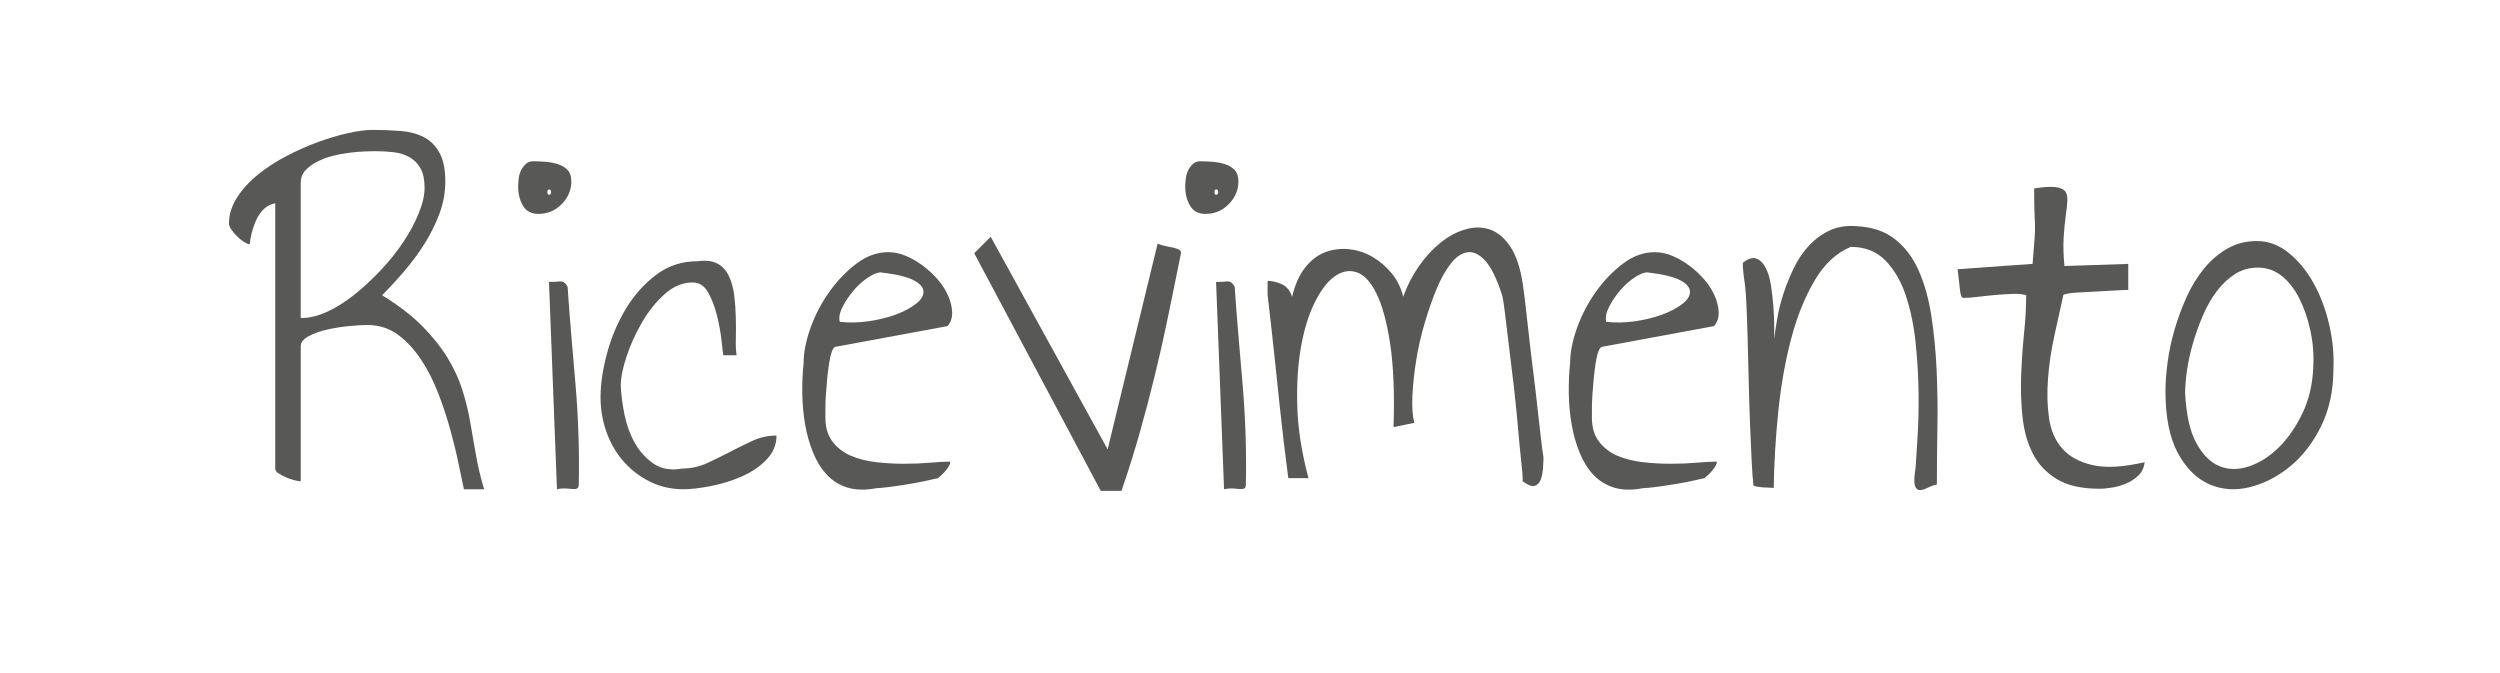
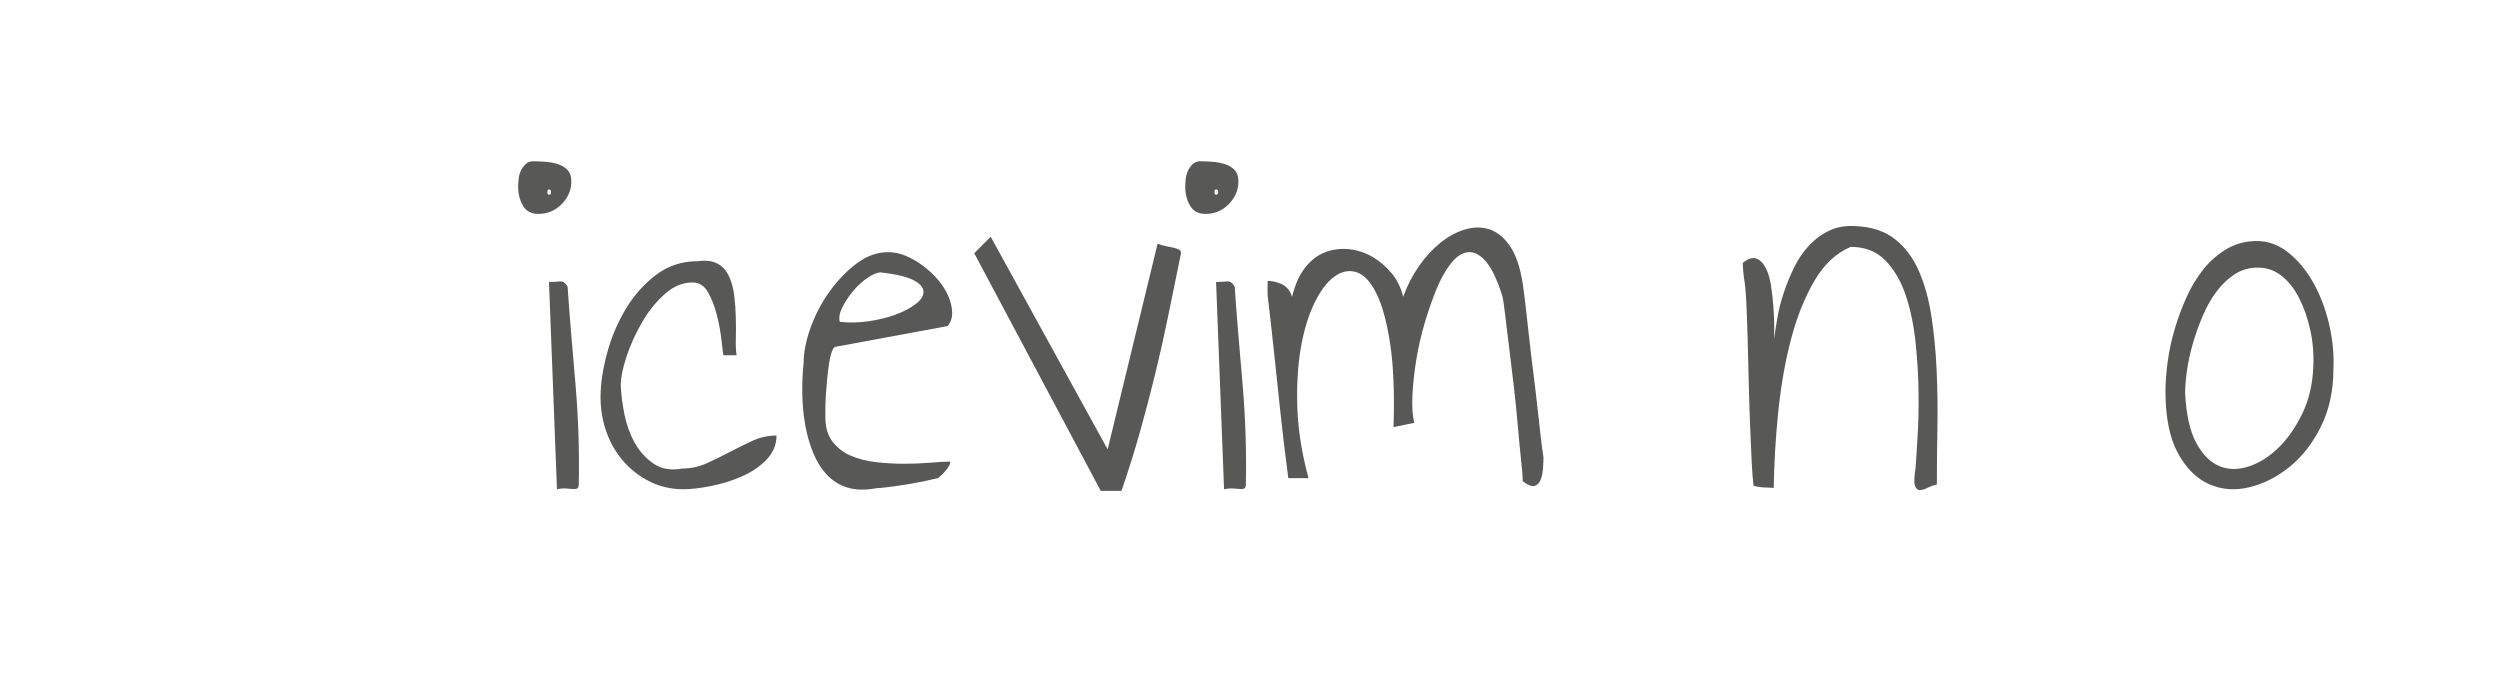
<svg xmlns="http://www.w3.org/2000/svg" version="1.1" id="Livello_1" x="0px" y="0px" width="137.787px" height="37.065px" viewBox="0 0 137.787 37.065" enable-background="new 0 0 137.787 37.065" xml:space="preserve">
  <g>
-     <path fill="#585857" d="M25.569,26.965c-0.078-0.352-0.176-0.815-0.293-1.392s-0.269-1.201-0.454-1.875s-0.41-1.353-0.674-2.036   s-0.581-1.304-0.952-1.86s-0.796-1.011-1.274-1.362s-1.04-0.527-1.685-0.527c-0.254,0-0.586,0.02-0.996,0.059   s-0.811,0.103-1.201,0.19s-0.732,0.21-1.025,0.366s-0.439,0.342-0.439,0.557v7.441c-0.078,0-0.195-0.02-0.352-0.059   s-0.312-0.093-0.469-0.161s-0.293-0.142-0.41-0.22s-0.176-0.166-0.176-0.264V11.203c-0.234,0.039-0.439,0.142-0.615,0.308   s-0.317,0.366-0.425,0.601s-0.19,0.469-0.249,0.703s-0.098,0.449-0.117,0.645c-0.078,0-0.186-0.044-0.322-0.132   s-0.264-0.19-0.381-0.308s-0.22-0.239-0.308-0.366s-0.132-0.239-0.132-0.337c0-0.488,0.146-0.962,0.439-1.421   s0.674-0.879,1.143-1.26s0.991-0.723,1.567-1.025s1.157-0.562,1.743-0.776s1.143-0.381,1.67-0.498S20.159,7.16,20.53,7.16   c0.547,0,1.064,0.02,1.553,0.059s0.913,0.151,1.274,0.337s0.649,0.474,0.864,0.864s0.322,0.918,0.322,1.582   c0,0.605-0.107,1.196-0.322,1.772s-0.488,1.128-0.82,1.655s-0.703,1.03-1.113,1.509s-0.82,0.923-1.23,1.333   c0.918,0.566,1.66,1.138,2.227,1.714s1.025,1.152,1.377,1.729s0.62,1.152,0.806,1.729s0.332,1.167,0.439,1.772   s0.215,1.221,0.322,1.846s0.259,1.26,0.454,1.904H25.569z M20.647,8.332c-0.137,0-0.327,0.005-0.571,0.015   s-0.522,0.034-0.835,0.073s-0.62,0.098-0.923,0.176s-0.586,0.186-0.85,0.322s-0.479,0.298-0.645,0.483s-0.249,0.415-0.249,0.688   v7.441c0.469,0,0.957-0.117,1.465-0.352s1.011-0.552,1.509-0.952s0.981-0.85,1.45-1.348s0.879-1.011,1.23-1.538   s0.635-1.055,0.85-1.582s0.322-0.996,0.322-1.406c0-0.449-0.073-0.806-0.22-1.069s-0.347-0.469-0.601-0.615   s-0.547-0.239-0.879-0.278S21.019,8.332,20.647,8.332z" />
    <path fill="#585857" d="M28.558,10.295c0-0.137,0.01-0.288,0.029-0.454s0.063-0.317,0.132-0.454s0.156-0.254,0.264-0.352   s0.239-0.146,0.396-0.146c0.234,0,0.469,0.01,0.703,0.029s0.459,0.063,0.674,0.132s0.391,0.176,0.527,0.322s0.205,0.356,0.205,0.63   c0,0.469-0.176,0.884-0.527,1.245s-0.781,0.542-1.289,0.542c-0.391,0-0.674-0.151-0.85-0.454S28.558,10.686,28.558,10.295z    M30.257,10.441c-0.059,0-0.088,0.049-0.088,0.146s0.029,0.146,0.088,0.146c0.078,0,0.117-0.049,0.117-0.146   S30.335,10.441,30.257,10.441z M30.257,15.539c0.234,0,0.435-0.01,0.601-0.029s0.308,0.078,0.425,0.293   c0.059,0.879,0.127,1.772,0.205,2.681s0.156,1.821,0.234,2.739s0.132,1.841,0.161,2.769s0.034,1.831,0.015,2.71   c0,0.117-0.029,0.19-0.088,0.22s-0.142,0.039-0.249,0.029s-0.234-0.02-0.381-0.029s-0.308,0.005-0.483,0.044L30.257,15.539z" />
    <path fill="#585857" d="M33.099,21.896c0-0.723,0.117-1.523,0.352-2.402s0.576-1.694,1.025-2.446s1.006-1.382,1.67-1.89   s1.436-0.762,2.314-0.762c0.449-0.059,0.811-0.015,1.084,0.132s0.483,0.376,0.63,0.688s0.244,0.669,0.293,1.069   s0.078,0.811,0.088,1.23s0.01,0.811,0,1.172s0.005,0.659,0.044,0.894h-0.732c-0.02-0.117-0.054-0.396-0.103-0.835   s-0.132-0.894-0.249-1.362s-0.278-0.889-0.483-1.26s-0.493-0.557-0.864-0.557c-0.547,0-1.06,0.215-1.538,0.645   s-0.894,0.947-1.245,1.553s-0.635,1.23-0.85,1.875s-0.322,1.182-0.322,1.611c0.02,0.488,0.088,1.021,0.205,1.597   s0.308,1.099,0.571,1.567s0.61,0.85,1.04,1.143s0.957,0.381,1.582,0.264c0.469,0,0.918-0.098,1.348-0.293s0.85-0.4,1.26-0.615   s0.825-0.42,1.245-0.615s0.864-0.293,1.333-0.293c0,0.508-0.186,0.952-0.557,1.333s-0.825,0.688-1.362,0.923   s-1.104,0.41-1.699,0.527s-1.099,0.176-1.509,0.176c-0.664,0-1.274-0.137-1.831-0.41s-1.04-0.64-1.45-1.099   s-0.728-0.996-0.952-1.611S33.099,22.58,33.099,21.896z" />
    <path fill="#585857" d="M44.29,20.021c0-0.586,0.127-1.235,0.381-1.948s0.601-1.377,1.04-1.992s0.938-1.133,1.494-1.553   s1.138-0.63,1.743-0.63c0.332,0,0.659,0.068,0.981,0.205s0.635,0.317,0.938,0.542s0.576,0.479,0.82,0.762s0.435,0.581,0.571,0.894   s0.21,0.615,0.22,0.908s-0.073,0.547-0.249,0.762l-6.182,1.143c-0.078,0.02-0.146,0.112-0.205,0.278s-0.107,0.376-0.146,0.63   s-0.073,0.532-0.103,0.835s-0.054,0.596-0.073,0.879s-0.029,0.537-0.029,0.762s0,0.396,0,0.513c0,0.547,0.132,0.991,0.396,1.333   s0.601,0.601,1.011,0.776s0.874,0.293,1.392,0.352s1.03,0.088,1.538,0.088s0.986-0.02,1.436-0.059s0.82-0.059,1.113-0.059   c0,0.078-0.029,0.166-0.088,0.264s-0.127,0.19-0.205,0.278s-0.156,0.166-0.234,0.234s-0.127,0.112-0.146,0.132   c-0.156,0.039-0.396,0.093-0.718,0.161s-0.664,0.132-1.025,0.19s-0.698,0.107-1.011,0.146s-0.527,0.059-0.645,0.059   c-0.605,0.117-1.133,0.107-1.582-0.029s-0.83-0.371-1.143-0.703s-0.566-0.737-0.762-1.216s-0.342-0.991-0.439-1.538   s-0.151-1.113-0.161-1.699S44.231,20.568,44.29,20.021z M48.538,15.012c-0.176,0-0.405,0.093-0.688,0.278s-0.547,0.42-0.791,0.703   s-0.449,0.586-0.615,0.908s-0.22,0.601-0.161,0.835c0.508,0.059,1.035,0.049,1.582-0.029s1.045-0.2,1.494-0.366   s0.82-0.361,1.113-0.586s0.435-0.454,0.425-0.688s-0.195-0.444-0.557-0.63S49.378,15.109,48.538,15.012z" />
    <path fill="#585857" d="M53.694,13.957l0.908-0.908l6.445,11.719l2.754-11.338c0.137,0.059,0.283,0.103,0.439,0.132   s0.298,0.059,0.425,0.088s0.229,0.063,0.308,0.103s0.117,0.107,0.117,0.205c-0.254,1.25-0.493,2.422-0.718,3.516   s-0.464,2.158-0.718,3.193s-0.527,2.075-0.82,3.12S62.2,25.92,61.81,27.053h-1.143L53.694,13.957z" />
    <path fill="#585857" d="M65.325,10.295c0-0.137,0.01-0.288,0.029-0.454s0.063-0.317,0.132-0.454s0.156-0.254,0.264-0.352   s0.239-0.146,0.396-0.146c0.234,0,0.469,0.01,0.703,0.029s0.459,0.063,0.674,0.132s0.391,0.176,0.527,0.322s0.205,0.356,0.205,0.63   c0,0.469-0.176,0.884-0.527,1.245s-0.781,0.542-1.289,0.542c-0.391,0-0.674-0.151-0.85-0.454S65.325,10.686,65.325,10.295z    M67.024,10.441c-0.059,0-0.088,0.049-0.088,0.146s0.029,0.146,0.088,0.146c0.078,0,0.117-0.049,0.117-0.146   S67.103,10.441,67.024,10.441z M67.024,15.539c0.234,0,0.435-0.01,0.601-0.029s0.308,0.078,0.425,0.293   c0.059,0.879,0.127,1.772,0.205,2.681s0.156,1.821,0.234,2.739s0.132,1.841,0.161,2.769s0.034,1.831,0.015,2.71   c0,0.117-0.029,0.19-0.088,0.22s-0.142,0.039-0.249,0.029s-0.234-0.02-0.381-0.029s-0.308,0.005-0.483,0.044L67.024,15.539z" />
    <path fill="#585857" d="M69.866,15.48c0.234,0,0.488,0.059,0.762,0.176s0.469,0.352,0.586,0.703   c0.156-0.664,0.396-1.201,0.718-1.611s0.693-0.693,1.113-0.85s0.859-0.21,1.318-0.161s0.889,0.19,1.289,0.425   s0.752,0.537,1.055,0.908s0.513,0.801,0.63,1.289c0.215-0.605,0.503-1.167,0.864-1.685s0.762-0.952,1.201-1.304   s0.898-0.596,1.377-0.732s0.928-0.132,1.348,0.015s0.791,0.459,1.113,0.938s0.552,1.167,0.688,2.065   c0.039,0.254,0.088,0.63,0.146,1.128s0.122,1.06,0.19,1.685s0.146,1.284,0.234,1.978s0.166,1.353,0.234,1.978   s0.132,1.187,0.19,1.685s0.107,0.864,0.146,1.099c0,0.195-0.01,0.41-0.029,0.645s-0.063,0.435-0.132,0.601   s-0.176,0.273-0.322,0.322s-0.366-0.034-0.659-0.249c0-0.234-0.029-0.615-0.088-1.143s-0.117-1.138-0.176-1.831   s-0.132-1.426-0.22-2.197s-0.176-1.499-0.264-2.183s-0.161-1.289-0.22-1.816s-0.117-0.898-0.176-1.113   c-0.293-0.898-0.601-1.523-0.923-1.875s-0.645-0.508-0.967-0.469s-0.63,0.244-0.923,0.615s-0.557,0.84-0.791,1.406   s-0.454,1.196-0.659,1.89s-0.361,1.382-0.469,2.065s-0.176,1.328-0.205,1.934s0.005,1.104,0.103,1.494l-1.143,0.234   c0.059-1.875-0.005-3.413-0.19-4.614s-0.439-2.124-0.762-2.769s-0.688-1.03-1.099-1.157s-0.815-0.044-1.216,0.249   s-0.767,0.781-1.099,1.465s-0.581,1.509-0.747,2.476s-0.229,2.056-0.19,3.267s0.244,2.51,0.615,3.896h-1.113   c-0.098-0.742-0.181-1.401-0.249-1.978s-0.142-1.23-0.22-1.963s-0.156-1.475-0.234-2.227s-0.156-1.475-0.234-2.168   s-0.146-1.284-0.205-1.772c0-0.059,0-0.19,0-0.396S69.866,15.52,69.866,15.48z" />
-     <path fill="#585857" d="M86.536,20.021c0-0.586,0.127-1.235,0.381-1.948s0.601-1.377,1.04-1.992s0.938-1.133,1.494-1.553   s1.138-0.63,1.743-0.63c0.332,0,0.659,0.068,0.981,0.205s0.635,0.317,0.938,0.542s0.576,0.479,0.82,0.762s0.435,0.581,0.571,0.894   s0.21,0.615,0.22,0.908s-0.073,0.547-0.249,0.762l-6.182,1.143c-0.078,0.02-0.146,0.112-0.205,0.278s-0.107,0.376-0.146,0.63   s-0.073,0.532-0.103,0.835s-0.054,0.596-0.073,0.879s-0.029,0.537-0.029,0.762s0,0.396,0,0.513c0,0.547,0.132,0.991,0.396,1.333   s0.601,0.601,1.011,0.776s0.874,0.293,1.392,0.352s1.03,0.088,1.538,0.088s0.986-0.02,1.436-0.059s0.82-0.059,1.113-0.059   c0,0.078-0.029,0.166-0.088,0.264s-0.127,0.19-0.205,0.278s-0.156,0.166-0.234,0.234s-0.127,0.112-0.146,0.132   c-0.156,0.039-0.396,0.093-0.718,0.161s-0.664,0.132-1.025,0.19s-0.698,0.107-1.011,0.146s-0.527,0.059-0.645,0.059   c-0.605,0.117-1.133,0.107-1.582-0.029s-0.83-0.371-1.143-0.703s-0.566-0.737-0.762-1.216s-0.342-0.991-0.439-1.538   s-0.151-1.113-0.161-1.699S86.478,20.568,86.536,20.021z M90.784,15.012c-0.176,0-0.405,0.093-0.688,0.278s-0.547,0.42-0.791,0.703   s-0.449,0.586-0.615,0.908s-0.22,0.601-0.161,0.835c0.508,0.059,1.035,0.049,1.582-0.029s1.045-0.2,1.494-0.366   s0.82-0.361,1.113-0.586s0.435-0.454,0.425-0.688s-0.195-0.444-0.557-0.63S91.624,15.109,90.784,15.012z" />
    <path fill="#585857" d="M96.644,26.76c-0.039-0.312-0.073-0.767-0.103-1.362s-0.059-1.27-0.088-2.021s-0.054-1.538-0.073-2.358   s-0.039-1.602-0.059-2.344s-0.044-1.411-0.073-2.007s-0.073-1.05-0.132-1.362c0-0.02-0.005-0.068-0.015-0.146   s-0.02-0.166-0.029-0.264s-0.015-0.181-0.015-0.249s0-0.122,0-0.161c0.293-0.234,0.542-0.312,0.747-0.234s0.376,0.249,0.513,0.513   s0.234,0.591,0.293,0.981s0.103,0.781,0.132,1.172s0.044,0.747,0.044,1.069s0,0.552,0,0.688c0.039-0.332,0.098-0.723,0.176-1.172   s0.195-0.908,0.352-1.377s0.347-0.933,0.571-1.392s0.503-0.864,0.835-1.216s0.708-0.625,1.128-0.82s0.903-0.273,1.45-0.234   c0.859,0.039,1.567,0.273,2.124,0.703s0.996,1.006,1.318,1.729s0.557,1.553,0.703,2.49s0.244,1.934,0.293,2.988   s0.063,2.124,0.044,3.208s-0.029,2.124-0.029,3.12c-0.176,0.039-0.352,0.103-0.527,0.19s-0.322,0.127-0.439,0.117   s-0.2-0.098-0.249-0.264s-0.034-0.493,0.044-0.981c0.02-0.352,0.054-0.894,0.103-1.626s0.068-1.548,0.059-2.446   s-0.063-1.826-0.161-2.783s-0.278-1.831-0.542-2.622s-0.64-1.436-1.128-1.934s-1.123-0.747-1.904-0.747   c-0.801,0.332-1.47,0.957-2.007,1.875s-0.967,1.992-1.289,3.223s-0.557,2.563-0.703,3.999s-0.229,2.837-0.249,4.204   c-0.039-0.02-0.112-0.029-0.22-0.029s-0.225-0.005-0.352-0.015s-0.244-0.024-0.352-0.044S96.663,26.779,96.644,26.76z" />
-     <path fill="#585857" d="M111.673,16.271c-0.176-0.059-0.415-0.083-0.718-0.073s-0.625,0.029-0.967,0.059s-0.669,0.063-0.981,0.103   s-0.576,0.059-0.791,0.059c-0.098,0-0.161-0.142-0.19-0.425s-0.073-0.669-0.132-1.157l4.131-0.293   c0.059-0.684,0.098-1.172,0.117-1.465s0.024-0.542,0.015-0.747s-0.02-0.439-0.029-0.703s-0.015-0.679-0.015-1.245   c0.508-0.078,0.894-0.103,1.157-0.073s0.444,0.103,0.542,0.22s0.142,0.288,0.132,0.513s-0.039,0.503-0.088,0.835   s-0.088,0.732-0.117,1.201s-0.015,0.996,0.044,1.582l3.516-0.117v1.436c-0.156,0-0.4,0.01-0.732,0.029s-0.688,0.039-1.069,0.059   s-0.732,0.039-1.055,0.059s-0.562,0.059-0.718,0.117c-0.156,0.703-0.322,1.455-0.498,2.256s-0.293,1.592-0.352,2.373   s-0.039,1.509,0.059,2.183s0.342,1.23,0.732,1.67s0.947,0.742,1.67,0.908s1.68,0.112,2.871-0.161   c-0.039,0.293-0.151,0.532-0.337,0.718s-0.4,0.332-0.645,0.439s-0.503,0.186-0.776,0.234s-0.518,0.073-0.732,0.073   c-0.996,0-1.787-0.181-2.373-0.542s-1.025-0.835-1.318-1.421s-0.479-1.255-0.557-2.007s-0.103-1.519-0.073-2.3   s0.083-1.553,0.161-2.314S111.673,16.896,111.673,16.271z" />
    <path fill="#585857" d="M119.349,21.545c0-0.449,0.039-0.972,0.117-1.567s0.205-1.196,0.381-1.802s0.396-1.201,0.659-1.787   s0.581-1.108,0.952-1.567s0.801-0.83,1.289-1.113s1.035-0.425,1.641-0.425c0.625,0,1.206,0.215,1.743,0.645s0.996,0.986,1.377,1.67   s0.669,1.445,0.864,2.285s0.273,1.66,0.234,2.461c0,1.172-0.225,2.217-0.674,3.135s-1.021,1.66-1.714,2.227   s-1.436,0.947-2.227,1.143s-1.533,0.142-2.227-0.161s-1.27-0.874-1.729-1.714S119.349,22.99,119.349,21.545z M120.433,21.662   c0.059,1.191,0.264,2.109,0.615,2.754s0.776,1.069,1.274,1.274s1.04,0.21,1.626,0.015s1.133-0.542,1.641-1.04   s0.942-1.123,1.304-1.875s0.562-1.597,0.601-2.534c0.039-0.703-0.015-1.387-0.161-2.051s-0.352-1.255-0.615-1.772   s-0.586-0.928-0.967-1.23s-0.815-0.454-1.304-0.454c-0.469,0-0.889,0.117-1.26,0.352s-0.708,0.552-1.011,0.952   s-0.562,0.854-0.776,1.362s-0.396,1.016-0.542,1.523s-0.254,1.001-0.322,1.479S120.433,21.311,120.433,21.662z" />
  </g>
</svg>